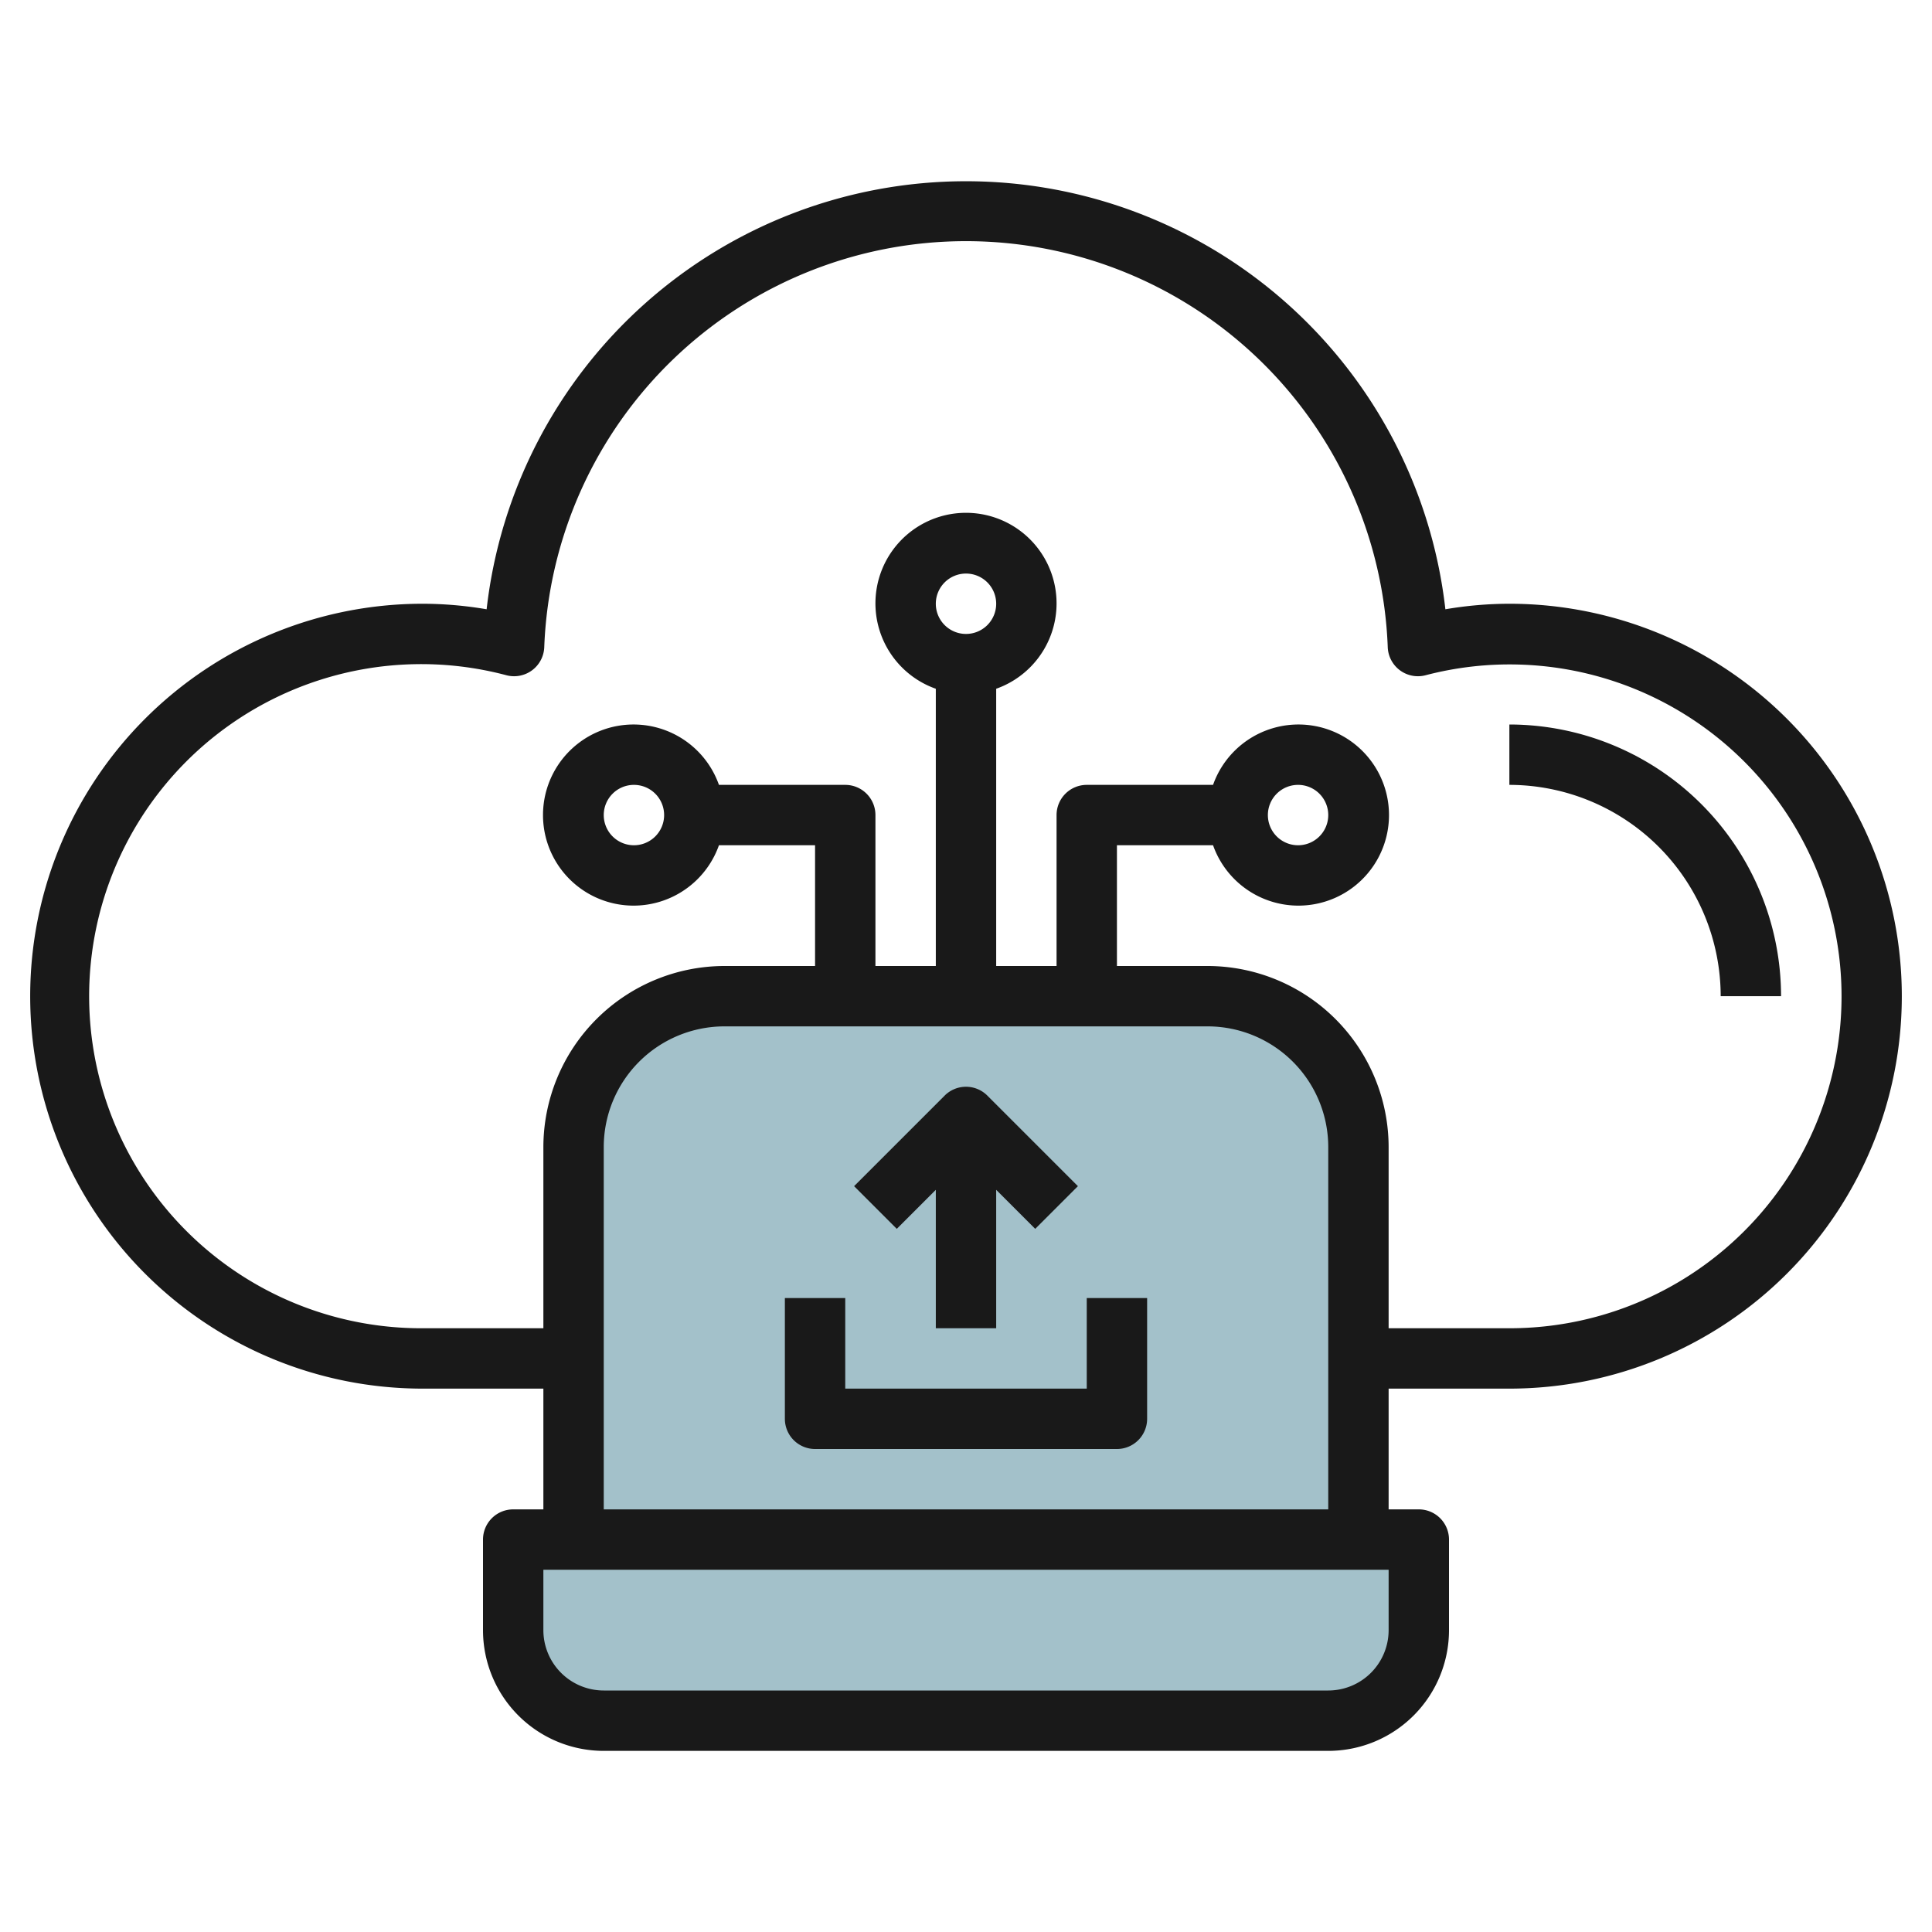
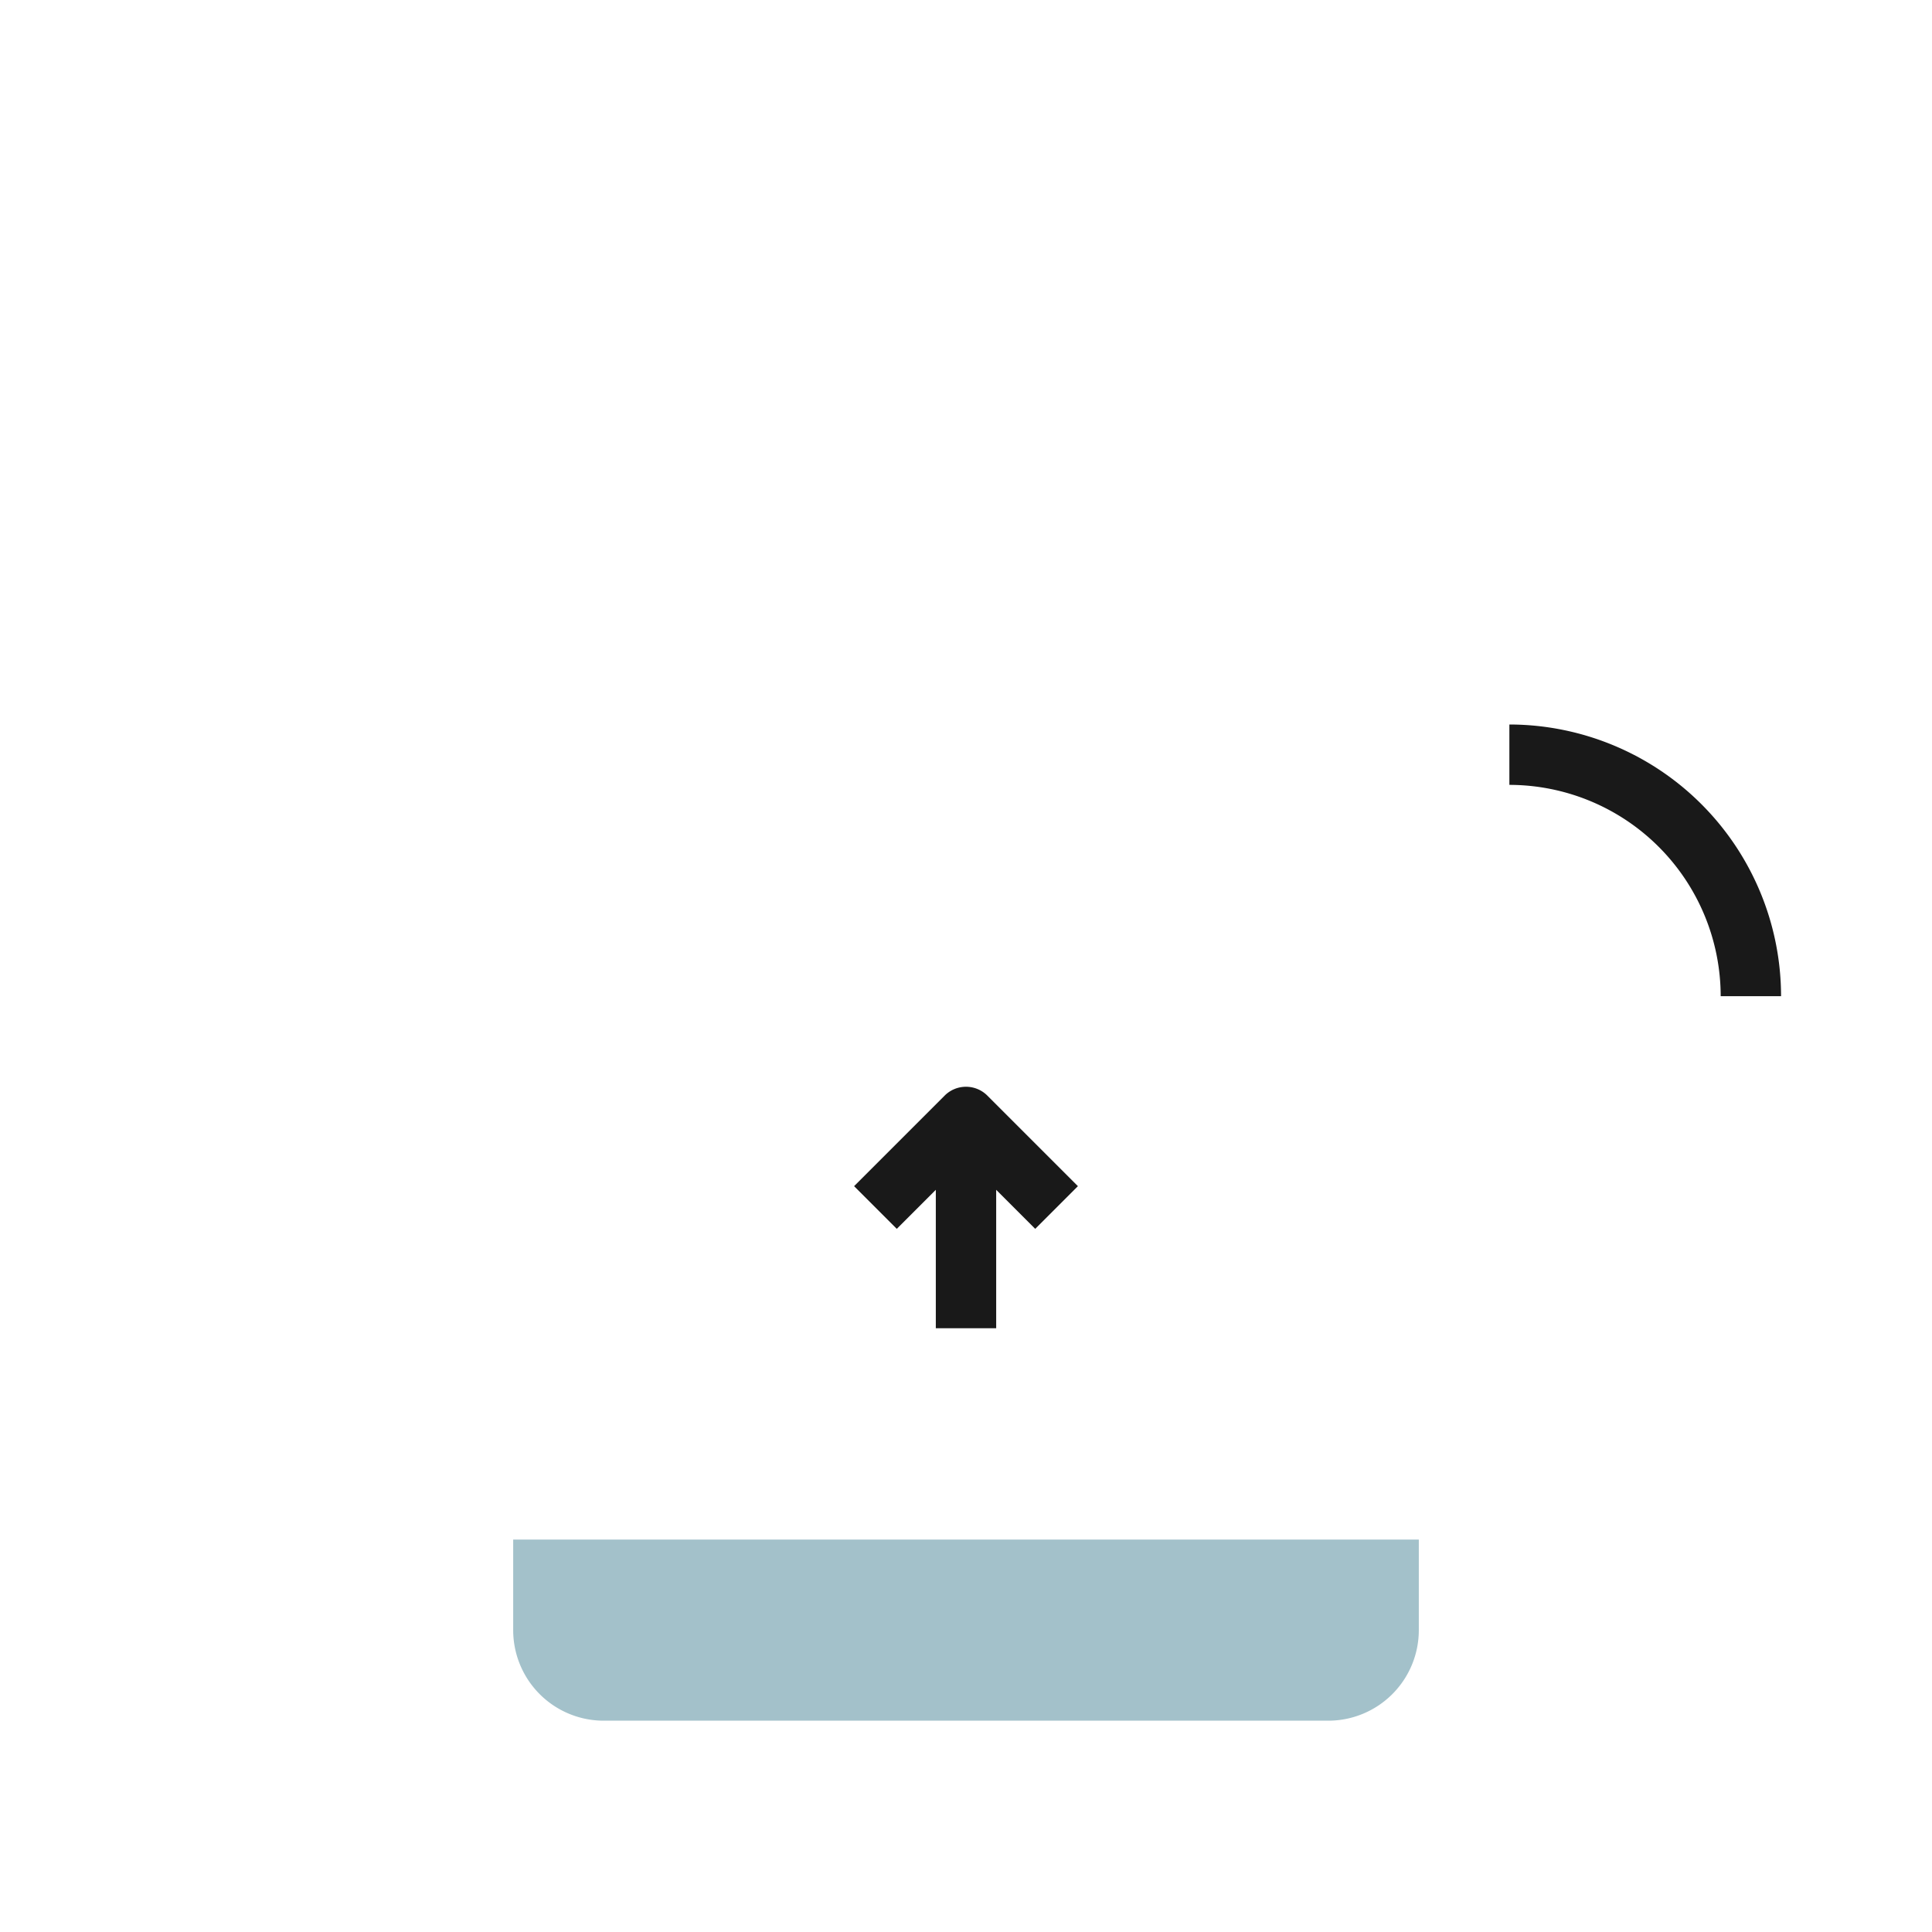
<svg xmlns="http://www.w3.org/2000/svg" height="512" viewBox="0 0 64 64" width="512">
  <g id="Layer_21" data-name="Layer 21">
-     <path d="m40 33h-16a5 5 0 0 0 -5 5v13h26v-13a5 5 0 0 0 -5-5z" fill="#a3c1ca" />
    <path d="m17 51h30a0 0 0 0 1 0 0v3a3 3 0 0 1 -3 3h-24a3 3 0 0 1 -3-3v-3a0 0 0 0 1 0 0z" fill="#a3c1ca" />
    <g fill="#191919">
-       <path d="m36 46h-8v-3h-2v4a1 1 0 0 0 1 1h10a1 1 0 0 0 1-1v-4h-2z" />
      <path d="m31 39.414v4.586h2v-4.586l1.293 1.293 1.414-1.414-3-3a1 1 0 0 0 -1.414 0l-3 3 1.414 1.414z" />
-       <path d="m50 20a12.686 12.686 0 0 0 -2.12.183 15.982 15.982 0 0 0 -31.76 0 12.686 12.686 0 0 0 -2.12-.183 13 13 0 0 0 0 26h4v4h-1a1 1 0 0 0 -1 1v3a4 4 0 0 0 4 4h24a4 4 0 0 0 4-4v-3a1 1 0 0 0 -1-1h-1v-4h4a13 13 0 0 0 0-26zm-4 34a2 2 0 0 1 -2 2h-24a2 2 0 0 1 -2-2v-2h28zm-26-4v-12a4 4 0 0 1 4-4h16a4 4 0 0 1 4 4v12zm11-30a1 1 0 1 1 1 1 1 1 0 0 1 -1-1zm19 24h-4v-6a6.006 6.006 0 0 0 -6-6h-3v-4h3.184a3 3 0 1 0 0-2h-4.184a1 1 0 0 0 -1 1v5h-2v-9.184a3 3 0 1 0 -2 0v9.184h-2v-5a1 1 0 0 0 -1-1h-4.184a3 3 0 1 0 0 2h3.184v4h-3a6.006 6.006 0 0 0 -6 6v6h-4a11 11 0 1 1 2.778-21.631 1 1 0 0 0 1.251-.928 13.981 13.981 0 0 1 27.942 0 1 1 0 0 0 1.251.928 10.995 10.995 0 1 1 2.778 21.631zm-8-17a1 1 0 1 1 1 1 1 1 0 0 1 -1-1zm-20 0a1 1 0 1 1 -1-1 1 1 0 0 1 1 1z" />
      <path d="m50 24v2a7.008 7.008 0 0 1 7 7h2a9.01 9.01 0 0 0 -9-9z" />
    </g>
  </g>
</svg>